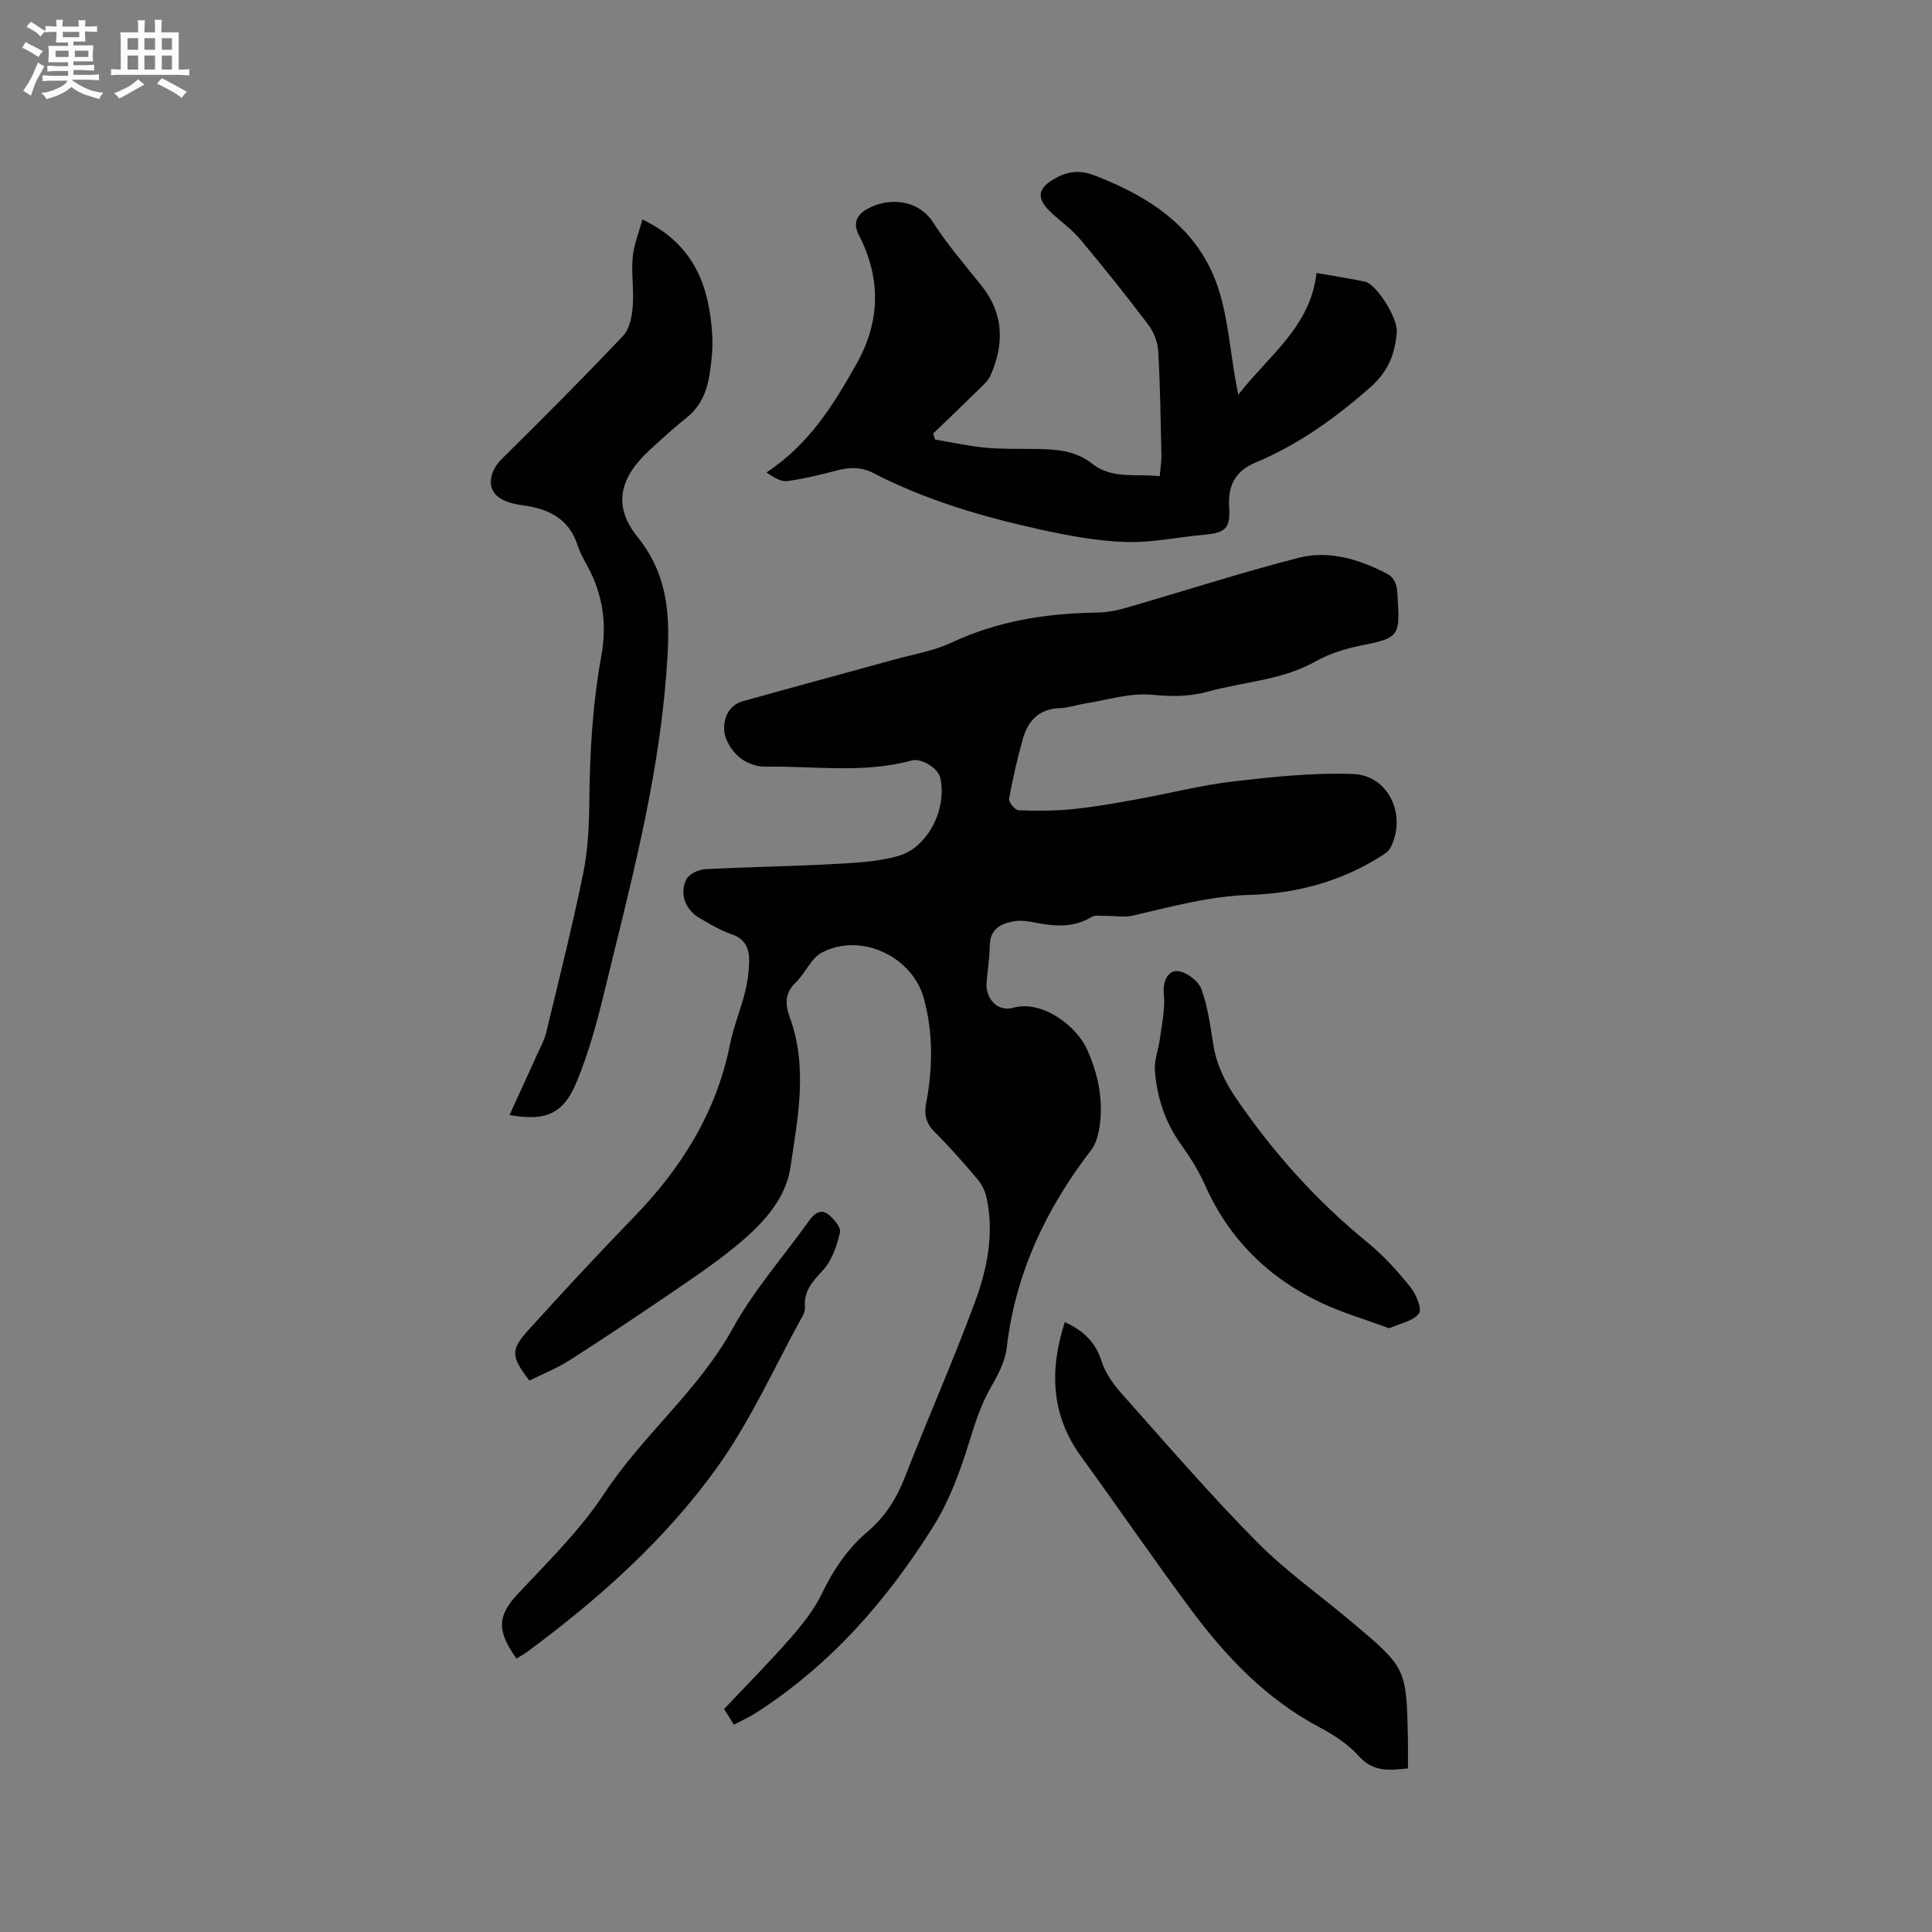
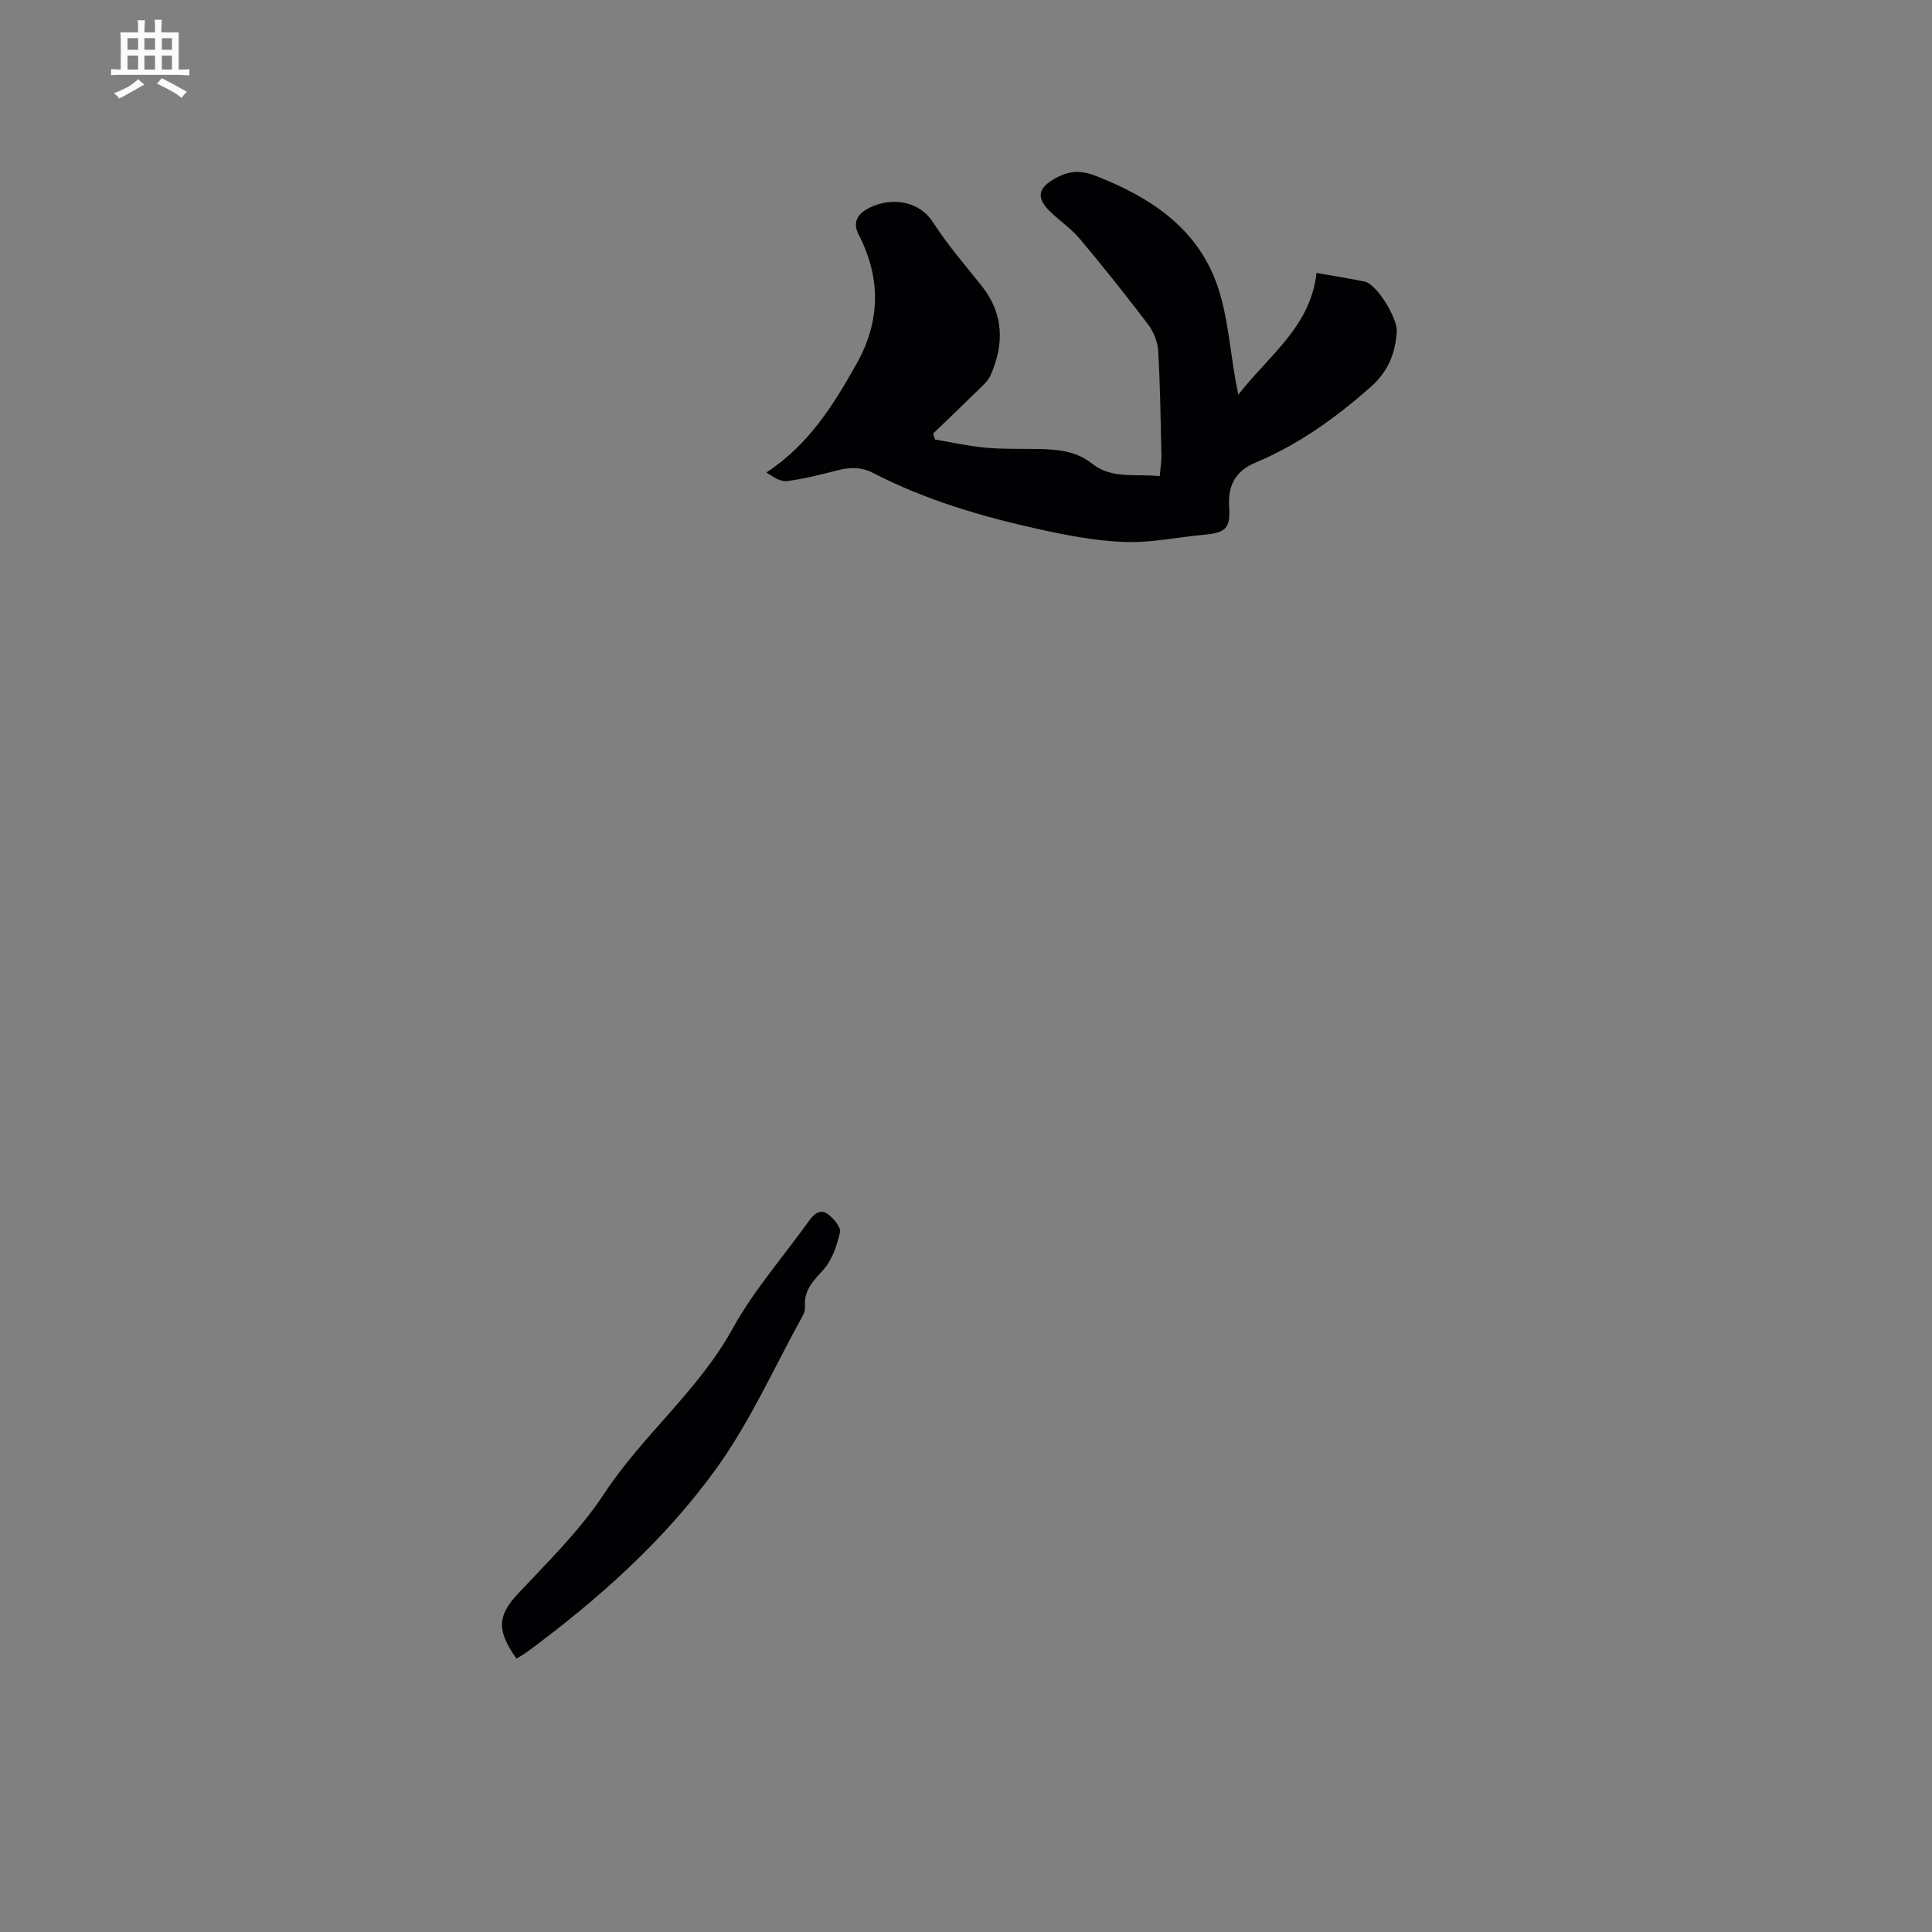
<svg xmlns="http://www.w3.org/2000/svg" enable-background="new 0 0 400 400" viewBox="0 0 400 400">
  <rect x="0" y="0" width="400" height="400" fill="#808080" stroke="none" />
  <g fill="#010103">
-     <path d="m151.94 357.08c-.72-1.17-1.32-2.12-2.02-3.25 4.66-4.94 9.36-9.68 13.75-14.69 2.47-2.83 4.89-5.88 6.51-9.23 2.39-4.96 5.35-9.35 9.54-12.89 3.65-3.09 5.98-6.93 7.71-11.39 4.7-12.13 10.01-24.04 14.49-36.25 2.48-6.74 3.91-13.92 2.38-21.23-.29-1.37-.93-2.82-1.82-3.88-2.87-3.4-5.81-6.76-8.96-9.9-1.8-1.79-2.22-3.58-1.77-5.97 1.37-7.26 1.49-14.54-.49-21.73-2.4-8.71-13.12-13.69-21.13-9.43-2.24 1.19-3.4 4.27-5.37 6.16-2.33 2.22-2.2 4.61-1.24 7.23 3.78 10.34 1.65 20.86.12 31.11-1.03 6.91-6.26 12.17-11.67 16.57-4.02 3.27-8.33 6.19-12.62 9.11-7.09 4.82-14.21 9.6-21.43 14.21-2.63 1.68-5.59 2.85-8.31 4.2-3.77-4.9-3.95-6.3-.32-10.33 7.17-7.93 14.44-15.78 21.89-23.45 9.88-10.18 17.14-21.72 19.96-35.83.72-3.62 2.16-7.09 3.08-10.68.52-2.03.81-4.16.88-6.26.09-2.67-.65-4.85-3.66-5.87-2.28-.77-4.4-2.08-6.52-3.28-3.01-1.71-4.35-5.13-2.78-8.13.57-1.08 2.49-1.96 3.84-2.04 8.65-.47 17.33-.57 25.98-1.04 4.71-.26 9.56-.43 14.04-1.71 6.23-1.78 10.17-9.96 8.64-16.27-.47-1.92-3.89-4.03-5.88-3.49-10.02 2.74-20.24 1.11-30.37 1.28-1.86.03-4.13-.86-5.51-2.1-1.48-1.34-2.85-3.56-2.95-5.47-.13-2.43.9-5.15 3.82-5.97 10.48-2.93 20.98-5.75 31.47-8.65 3.95-1.09 8.11-1.77 11.77-3.49 9.53-4.48 19.54-6.05 29.93-6.22 1.98-.03 4.01-.35 5.91-.9 12-3.46 23.9-7.32 35.98-10.43 6.3-1.63 12.52.27 18.26 3.23 2.5 1.29 2.19 3.92 2.35 6.2.46 6.61-.28 7.25-6.89 8.56-3.45.68-7.02 1.67-10.05 3.39-7.04 3.99-15.01 4.26-22.51 6.34-3.77 1.05-7.51 1-11.51.62-4.49-.43-9.17 1.09-13.76 1.81-1.78.28-3.53.91-5.31.97-4.31.13-6.57 2.64-7.63 6.4-1.14 4.07-2.1 8.2-2.84 12.36-.12.69 1.24 2.35 1.97 2.38 3.77.15 7.58.13 11.33-.25 4.4-.44 8.78-1.23 13.14-2.02 6.65-1.2 13.22-2.91 19.92-3.69 8.26-.97 16.63-1.86 24.91-1.55 7.39.28 11.18 8.75 7.62 15.38-.41.76-1.35 1.29-2.13 1.78-8.2 5.15-17.36 7.58-26.84 7.86-8.4.25-16.27 2.43-24.3 4.3-1.75.41-3.68.03-5.52.06-1.02.01-2.24-.24-3.01.22-3.86 2.33-7.87 1.94-11.99 1.11-1.33-.27-2.78-.44-4.1-.21-2.78.47-4.97 1.64-5 5.07-.02 2.53-.47 5.06-.66 7.6-.25 3.37 2.31 6.13 5.49 5.23 6.01-1.71 13.12 3.82 15.24 8.47 2.26 4.94 3.39 10.05 2.76 15.43-.23 1.93-.72 4.12-1.86 5.6-9.37 12.16-15.67 25.53-17.47 40.94-.33 2.8-1.81 5.6-3.26 8.11-2.08 3.62-3.28 7.43-4.51 11.4-1.85 6-4.09 12.1-7.39 17.38-9.58 15.31-21.32 28.76-36.72 38.63-1.39.9-2.93 1.59-4.6 2.47z" />
+     <path d="m151.94 357.08z" />
    <path d="m272.57 56.51c3.79.67 6.92 1.15 10.01 1.8 2.44.51 6.84 7.58 6.61 10.45-.36 4.53-1.77 8.17-5.53 11.47-7.24 6.36-14.88 11.85-23.76 15.56-4.08 1.71-5.69 4.69-5.42 9.02.29 4.58-.66 5.49-5.25 5.91-5.47.5-10.94 1.69-16.38 1.49-5.98-.22-11.98-1.37-17.86-2.67-11.79-2.61-23.37-6.01-34.16-11.59-2.44-1.26-4.78-1.26-7.34-.6-3.47.89-6.97 1.79-10.52 2.25-1.37.18-2.9-.85-4.29-1.78 8.84-5.8 13.96-14.11 18.72-22.61 4.88-8.71 5.02-17.65.37-26.64-.95-1.83-.82-3.71 1.47-5.12 4.24-2.6 10.7-2.45 13.97 2.63 2.97 4.62 6.61 8.81 10.04 13.12 4.61 5.8 4.68 12.04 1.83 18.52-.48 1.09-1.49 1.99-2.38 2.86-3.14 3.09-6.33 6.13-9.5 9.18.13.41.26.83.39 1.24 3.45.58 6.88 1.35 10.36 1.68 3.47.33 6.98.22 10.48.27 4.15.06 8.2.28 11.69 3.05 4.12 3.27 9.06 2.02 13.98 2.59.15-1.68.39-3.02.36-4.36-.16-7.2-.25-14.41-.67-21.6-.11-1.86-.94-3.94-2.07-5.43-4.54-6-9.24-11.88-14.07-17.65-1.67-2.01-3.88-3.57-5.82-5.35-3.51-3.21-3.08-5.33 1.04-7.49 2.79-1.46 5.22-1.4 8.1-.26 11.59 4.55 21.43 11.12 25.37 23.57 1.89 6 2.35 12.45 3.46 18.69.13.71.27 1.42.58 3.01 6.41-8.25 14.95-14.08 16.19-25.21z" />
-     <path d="m105.49 230.85c2.05-4.49 3.92-8.54 5.75-12.6.65-1.44 1.45-2.86 1.82-4.37 2.65-10.99 5.41-21.97 7.68-33.04.99-4.82 1.22-9.86 1.27-14.81.09-10.19.67-20.3 2.51-30.36 1.17-6.38.3-12.67-2.91-18.49-.77-1.39-1.54-2.81-2.03-4.3-1.84-5.64-6.17-7.59-11.57-8.3-1.79-.24-3.88-.78-5.14-1.94-2.22-2.04-1.25-5.38.98-7.58 8.52-8.39 16.95-16.87 25.17-25.55 1.34-1.41 1.81-3.98 1.98-6.07.27-3.36-.31-6.8-.01-10.16.23-2.59 1.27-5.1 2.01-7.84 10.87 5.17 13.88 13.99 14.47 24.1.15 2.61-.16 5.29-.55 7.9-.53 3.51-1.81 6.68-4.76 9.03-2.65 2.11-5.15 4.41-7.65 6.7-6.2 5.7-7.73 11.53-2.53 17.98 7.28 9.03 6.73 18.8 5.9 29.21-1.79 22.38-7.64 43.92-12.9 65.58-1.49 6.14-3.2 12.31-5.62 18.13-2.73 6.56-6.36 8.13-13.87 6.78z" />
-     <path d="m220.45 273.73c3.71 1.68 6.32 4.02 7.59 8.03.77 2.41 2.36 4.72 4.07 6.64 9.23 10.37 18.3 20.9 28.04 30.76 6.07 6.15 13.25 11.19 19.88 16.79 11.15 9.41 11.14 9.43 11.46 23.85.04 2.01.01 4.02.01 6.33-3.62.36-7.07.91-10.17-2.55-2.21-2.46-5.19-4.4-8.15-5.97-11.06-5.85-19.39-14.65-26.7-24.48-7.7-10.37-14.99-21.04-22.59-31.49-6.31-8.64-6.64-17.96-3.44-27.91z" />
    <path d="m106.93 343.4c-3.84-5.48-4.26-8.58.31-13.44 6.23-6.64 12.87-13.14 17.83-20.69 7.98-12.14 19.52-21.34 26.62-34.21 4.36-7.9 10.47-14.84 15.76-22.24 1.02-1.42 2.32-2.62 3.91-1.48 1.21.87 2.79 2.74 2.55 3.79-.63 2.75-1.63 5.78-3.47 7.79-2.09 2.29-4.02 4.23-3.78 7.54.04.6-.11 1.31-.4 1.83-5.89 10.64-10.87 21.93-17.93 31.72-10.7 14.84-24.37 27.04-39.11 37.94-.67.5-1.41.9-2.29 1.45z" />
-     <path d="m287.61 275.01c-4.85-1.8-9.63-3.19-14.07-5.28-10.97-5.18-19.12-13.24-24.1-24.46-1.32-2.98-3.12-5.79-5.02-8.46-3.24-4.54-4.86-9.63-5.31-15.05-.18-2.22.76-4.51 1.05-6.79.39-3.03 1.11-6.12.8-9.09-.28-2.66.81-4.85 2.67-4.83 1.77.02 4.42 1.94 5.06 3.63 1.4 3.71 1.88 7.79 2.54 11.75.69 4.16 2.45 7.7 4.85 11.19 7.67 11.18 16.6 21.11 27.12 29.68 3.25 2.65 6.13 5.86 8.77 9.13 1.2 1.48 2.5 4.57 1.82 5.49-1.16 1.59-3.85 2.04-6.18 3.09z" />
  </g>
-   <path d="m6.8 9.5c.6.3 1.3.7 2.1 1.1-.4.4-.7.8-.9 1.2-.7-.4-1.3-.8-1.8-1.1s-1.1-.6-1.6-.8c.2-.4.5-.8.7-1.2.4.2.8.5 1.5.8zm.9 6.9c-.3.6-.5 1.1-.7 1.7s-.4 1.1-.6 1.7c-.6-.4-1.1-.7-1.6-1 .7-1 1.2-1.8 1.5-2.4.3-.5.6-1.1.8-1.7.3-.6.5-1.2.8-1.8.3.3.8.6 1.3.8-.7 1.3-1.2 2.2-1.5 2.7zm.1-11c.4.3 1 .7 1.7 1.1-.5.2-.8.6-1.1 1.1-.5-.6-1-1-1.4-1.2s-.9-.6-1.5-.8c.2-.4.5-.7.9-1.1.5.3.9.6 1.4.9zm10.5 13.1c1 .4 2 .6 3.1.7-.4.4-.7.8-.8 1.3-.9-.2-1.9-.6-3-.9-1-.4-2-.9-2.8-1.6-.5.4-1.1.9-1.9 1.3s-1.9.9-3.3 1.2c-.1-.3-.5-.8-1.1-1.3 1 0 2.1-.3 3.2-.8 1.2-.5 1.9-1 2.3-1.7h-3.2c-.4 0-1 0-2 .1v-1.2c1 0 1.7.1 2 .1h3.3v-1h-2.3c-.2 0-.9 0-2 .1v-1.2c1.2 0 1.9.1 2 .1h2.3v-.8h-4.1c0-.7.1-1.2.1-1.6 0-.5 0-1.1-.1-1.8h4.1v-.7h-2.5c0-.6.1-1.1.1-1.6v-.6h-.5c-.4 0-1 0-1.8.1v-1.3c1.2 0 1.9.1 2.1.1h.2c0-.3 0-.8-.1-1.4h1.4c0 .6-.1 1-.1 1.4h3.4c0-.4 0-.8-.1-1.3h1.5c0 .4-.1.9-.1 1.3.7 0 1.5 0 2.5-.1v1.2c-1 0-1.8-.1-2.5-.1v.6c0 .3 0 .8.1 1.5h-2.5v.8h4.1c0 .7-.1 1.3-.1 1.8s0 1 .1 1.5h-4.1v.8h1.4c.8 0 1.8 0 2.9-.1v1.2c-1 0-1.9-.1-2.8-.1h-1.5v1h3.2c.3 0 1 0 2.1-.1v1.2c-1.1 0-1.8-.1-2.1-.1h-3.4l-.1.1c1.4 1 2.4 1.5 3.4 1.9zm-4.1-6.7v-1.3h-2.7v1.3zm2.2-4.1v-1.1h-3.4v1.1zm1.9 4.1v-1.3h-2.8v1.3z" fill="#fcfbfa" />
  <path d="m37 6.7v2.3 5.4c1 0 1.8 0 2.2-.1v1.3c-.6 0-1.5-.1-2.5-.1h-11.9c-.7 0-1.3 0-1.8.1v-1.3c.5 0 1.1.1 2 .1v-5.2c0-1 0-1.8-.1-2.5h3.7c0-1.3 0-2.1-.1-2.5h1.5c0 .4-.1 1.3-.1 2.5h2.2c0-1.2 0-2.1-.1-2.6h1.5c0 .4-.1 1.3-.1 2.6zm-12.3 13.7c-.3-.4-.7-.8-1.1-1.1 1.1-.4 2.1-.9 2.9-1.3.8-.5 1.5-1 2.1-1.6.4.4.9.8 1.3 1.1-2.5 1.4-4.2 2.4-5.2 2.9zm3.9-10.1v-2.4h-2.2v2.4zm0 4.1v-2.9h-2.2v2.9zm3.5-4.1v-2.4h-2.2v2.4zm0 4.1v-2.9h-2.2v2.9zm.4 2.9 1-1.1c.6.3 1.4.7 2.5 1.3s2 1.1 2.7 1.5c-.4.4-.8.8-1.1 1.3-.8-.8-2.5-1.7-5.1-3zm3.1-7v-2.4h-2.1v2.4zm0 4.1v-2.9h-2.1v2.9z" fill="#fcfbfa" />
</svg>